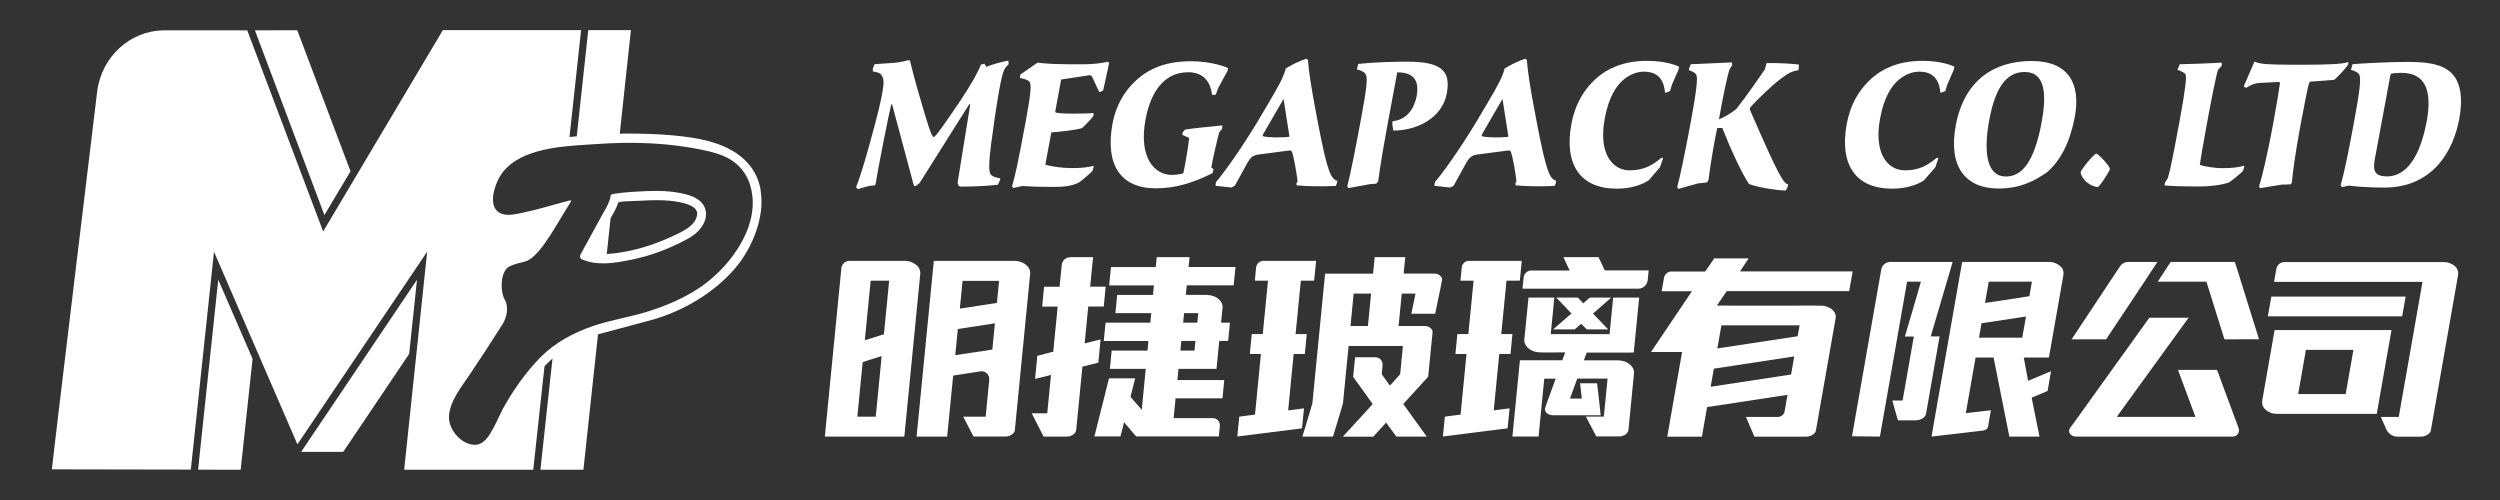
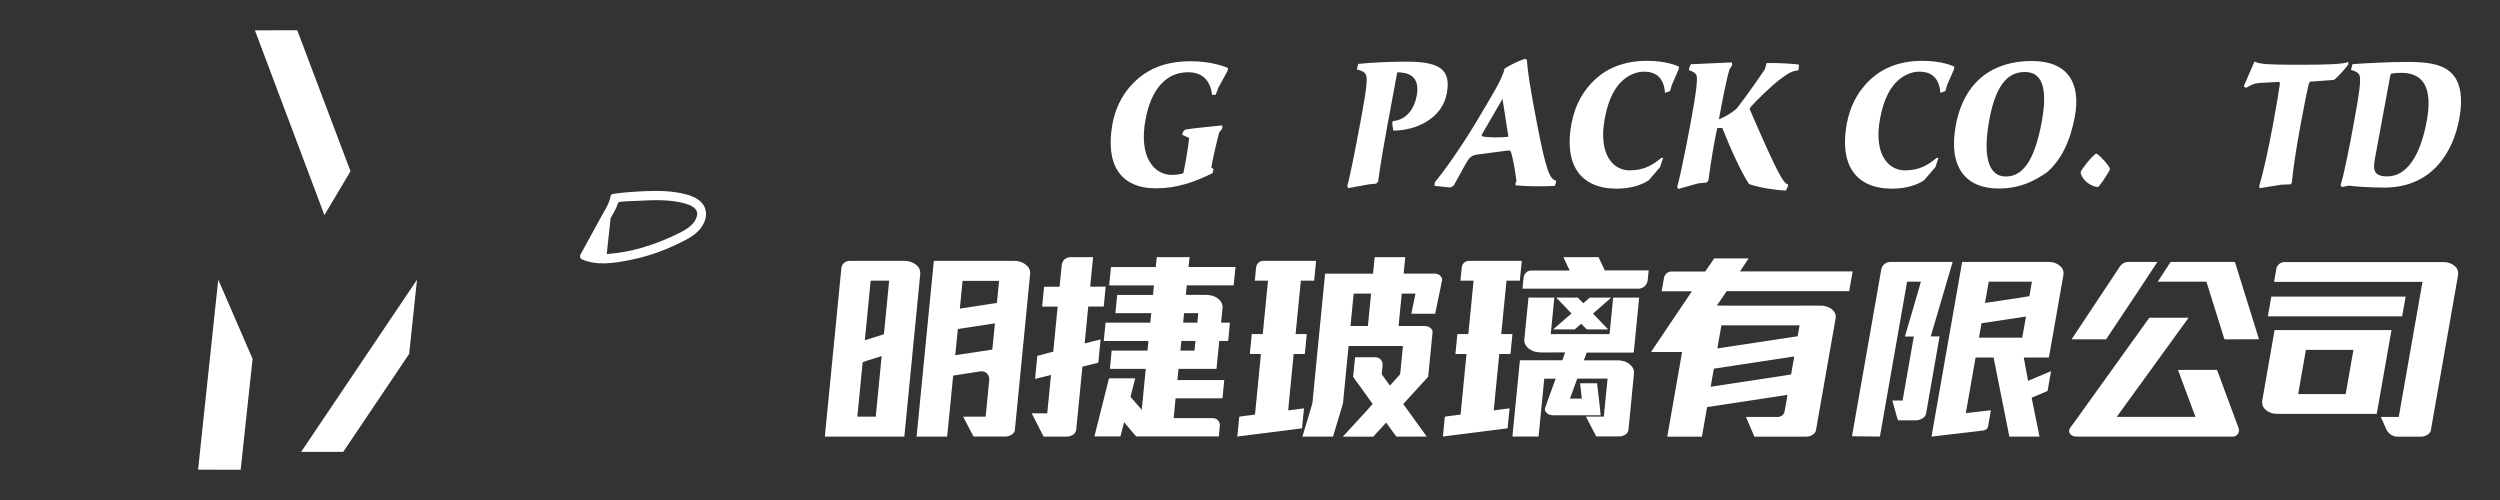
<svg xmlns="http://www.w3.org/2000/svg" width="260" height="52" viewBox="0 0 260 52" fill="none">
  <rect x="0" y="0" width="260" height="52" fill="#333333" stroke="none" />
-   <path d="M90.957 6.673L92.967 6.535C93.349 6.509 93.721 6.448 94.094 6.353L94.345 6.283H94.631C94.744 6.803 95.212 8.597 95.663 10.105C96.573 13.277 96.893 14.248 97.119 14.248C97.301 14.248 98.436 12.601 99.788 10.599C101.053 8.727 101.747 7.427 102.015 6.717L102.379 6.621L102.587 6.951C102.951 6.777 104.121 6.431 104.867 6.301L104.901 6.682C104.52 7.003 104.381 7.271 104.208 7.965C104.043 8.597 103.783 10.027 103.428 12.437C102.839 16.432 102.787 17.611 102.977 18.035C103.073 18.243 103.324 18.434 104.017 18.547V18.677L103.783 19.214C102.683 19.344 100.967 19.422 99.831 19.405C99.658 19.292 99.623 19.231 99.597 18.963L100.906 10.859L100.811 10.825L95.645 19.023L95.203 19.37L95.039 19.292L92.777 10.851H92.69C92.395 12.038 91.355 17.325 91.052 19.179L90.974 19.275L90.393 19.335L89.189 19.665L89.033 19.457C89.683 17.888 90.879 13.477 91.407 11.319C91.867 9.386 91.971 8.45 91.823 8.112C91.633 7.653 91.52 7.557 90.775 7.427V7.124L90.957 6.682V6.673Z" fill="white" />
-   <path d="M107.918 6.517C108.342 6.578 108.914 6.613 109.478 6.647C110.05 6.665 110.604 6.682 111.012 6.682H112.884C113.612 6.682 114.799 6.552 115.198 6.413L115.354 6.543L114.738 9.369L114.66 9.447L114.409 9.559L114.305 9.542L113.594 8.017C113.525 7.887 113.456 7.809 113.282 7.826L110.362 8.268L109.746 11.596L109.798 11.709C110.249 11.804 111.046 11.821 111.592 11.821C112.572 11.821 113.265 11.787 113.716 11.761C113.733 11.821 113.733 11.891 113.733 11.934C113.716 12.029 113.69 12.107 113.646 12.159C113.473 12.367 112.806 13.095 112.52 13.329C111.783 13.537 110.197 13.711 109.339 13.771L108.715 17.117C109.235 17.307 110.509 17.481 111.41 17.481C112.424 17.481 113.057 17.42 113.707 17.255L113.759 17.316L113.594 17.81C113.343 18.044 112.615 18.711 112.182 18.997C111.384 19.379 110.561 19.439 109.426 19.439C108.81 19.439 107.493 19.422 106.34 19.344L105.361 19.552L105.257 19.361C105.63 18.001 105.768 17.489 106.67 12.653C107.224 9.672 107.268 8.866 107.086 8.528C106.947 8.303 106.436 8.181 106.063 8.103L106.132 7.739L107.9 6.517H107.918Z" fill="white" />
  <path d="M126.741 9.039L126.438 9.845L126.057 9.88C125.883 8.389 125.06 7.514 123.578 7.514C122.295 7.514 121.498 8.034 121.013 8.485C120.328 9.1 119.539 10.244 119.132 12.437C118.404 16.354 120.042 18.191 121.871 18.191C122.261 18.191 122.85 18.113 123.067 18.018C123.205 17.429 123.561 15.435 123.673 14.352L122.963 14.023L122.997 13.771L123.231 13.485C124.072 13.329 125.97 13.165 127.123 13.043L127.105 13.39L126.793 13.771C126.481 14.976 126.083 16.709 125.979 17.42L126.195 17.576C126.195 17.732 126.143 17.923 126.083 18.018C124.237 18.937 122.373 19.587 120.215 19.587C116.523 19.587 114.92 17.108 115.7 12.879C116.064 10.894 117.061 9.195 118.586 7.991C119.626 7.167 121.186 6.37 123.873 6.37C126.031 6.37 127.556 6.985 127.721 7.081L127.66 7.384L126.75 9.048L126.741 9.039Z" fill="white" />
-   <path d="M126.429 19.335C126.403 19.24 126.429 19.049 126.481 18.911C127.192 18.105 128.994 15.609 130.65 12.87C132.591 9.637 133.059 8.779 133.336 8.173C133.518 7.774 133.666 7.367 133.709 7.124C134.324 6.743 135.243 6.283 135.858 6.11L136.032 6.24C136.11 7.384 136.283 8.701 137.063 12.757C138.068 18.027 138.441 18.625 139.074 18.798C139.074 18.971 138.996 19.214 138.926 19.335C137.8 19.396 135.988 19.396 134.853 19.275L134.827 19.084L134.948 18.85C134.801 17.663 134.55 16.363 134.402 15.903C134.35 15.713 134.29 15.635 134.073 15.652L130.823 16.077C130.277 16.155 130.017 16.423 129.731 16.935C129.306 17.697 128.873 18.486 128.457 19.249C128.379 19.344 128.171 19.474 128.076 19.5L126.429 19.327V19.335ZM131.334 14.005C131.317 14.118 131.334 14.161 131.404 14.179C131.56 14.239 132.244 14.291 132.652 14.291C133.198 14.291 133.761 14.274 134.056 14.231L134.099 14.17L133.492 10.287L131.343 13.997L131.334 14.005Z" fill="white" />
  <path d="M141.258 6.647C142.878 6.474 144.872 6.413 146.345 6.413C149.916 6.413 150.895 7.367 150.47 9.698C149.985 12.333 147.29 13.581 144.898 13.581L144.794 12.853L144.837 12.601C146.284 12.471 147.082 11.319 147.333 9.984C147.628 8.381 147.021 7.523 145.314 7.523L144.326 12.835C144.083 14.153 143.554 17.056 143.329 18.876L143.121 19.101L142.419 19.162L140.226 19.561L140.114 19.37C140.417 18.243 140.92 15.739 141.561 12.281C142.107 9.317 142.246 8.173 142.064 7.791C141.916 7.445 141.483 7.315 141.11 7.219L141.258 6.647Z" fill="white" />
  <path d="M149.197 19.335C149.171 19.24 149.197 19.049 149.249 18.911C149.959 18.105 151.762 15.609 153.417 12.87C155.359 9.637 155.827 8.779 156.104 8.173C156.286 7.774 156.433 7.367 156.477 7.124C157.092 6.743 158.011 6.283 158.626 6.11L158.799 6.24C158.877 7.384 159.051 8.701 159.831 12.757C160.836 18.027 161.209 18.625 161.841 18.798C161.841 18.971 161.763 19.214 161.694 19.335C160.567 19.396 158.756 19.396 157.621 19.275L157.595 19.084L157.716 18.85C157.569 17.663 157.317 16.363 157.17 15.903C157.118 15.713 157.057 15.635 156.841 15.652L153.591 16.077C153.045 16.155 152.785 16.423 152.49 16.935C152.065 17.697 151.632 18.486 151.216 19.249C151.138 19.344 150.93 19.474 150.835 19.5L149.188 19.327L149.197 19.335ZM154.102 14.005C154.085 14.118 154.102 14.161 154.171 14.179C154.327 14.239 155.012 14.291 155.419 14.291C155.965 14.291 156.529 14.274 156.823 14.231L156.867 14.17L156.26 10.287L154.111 13.997L154.102 14.005Z" fill="white" />
  <path d="M173.169 9.655C173.039 8.242 172.397 7.453 170.95 7.453C169.919 7.453 169.069 8.069 168.74 8.389C168.055 8.979 167.284 10.183 166.894 12.324C166.192 16.103 167.795 17.715 169.459 17.715C170.967 17.715 171.808 17.203 172.787 16.415H172.969L172.64 17.394L171.47 18.746C170.777 19.223 169.598 19.621 168.151 19.621C164.294 19.621 162.656 17.065 163.427 12.879C163.809 10.833 164.771 9.152 166.279 7.93C167.102 7.245 168.705 6.327 171.279 6.327C173.394 6.327 174.521 6.881 174.625 6.942L174.564 7.245L173.879 8.814L173.68 9.481L173.177 9.655H173.169Z" fill="white" />
  <path d="M174.417 19.491C174.633 18.807 175.266 15.808 175.82 12.801C176.47 9.308 176.557 8.155 176.436 7.835C176.358 7.609 176.115 7.453 175.647 7.297L175.665 7.124L175.838 6.682L180.119 6.491L180.154 6.777L179.885 7.176C179.573 8.129 179.201 10.045 178.767 12.411C179.201 12.255 180.041 11.795 180.605 11.301C181.515 10.157 183.031 7.973 183.543 7.211L183.725 6.561C185.111 6.526 186.697 6.656 187.096 6.717L187.044 7.306C186.316 7.401 185.987 7.609 185.111 8.259C184.34 8.831 182.693 10.4 182.008 11.197L181.974 11.371C185.172 18.763 185.501 19.015 185.969 19.188C185.952 19.361 185.848 19.665 185.701 19.821C184.947 19.803 182.927 19.535 181.896 19.136C181.09 17.931 179.92 15.357 179.122 13.312H178.594C178.325 14.499 177.909 16.9 177.675 18.772L177.502 18.98L176.592 19.075L174.555 19.647L174.425 19.474L174.417 19.491Z" fill="white" />
  <path d="M201.803 9.655C201.673 8.242 201.032 7.453 199.585 7.453C198.553 7.453 197.704 8.069 197.375 8.389C196.69 8.979 195.919 10.183 195.529 12.324C194.827 16.103 196.43 17.715 198.094 17.715C199.602 17.715 200.443 17.203 201.422 16.415H201.604L201.275 17.394L200.105 18.746C199.411 19.223 198.233 19.621 196.785 19.621C192.929 19.621 191.291 17.065 192.062 12.879C192.443 10.833 193.405 9.152 194.913 7.93C195.737 7.245 197.34 6.327 199.914 6.327C202.029 6.327 203.155 6.881 203.259 6.942L203.199 7.245L202.514 8.814L202.315 9.481L201.812 9.655H201.803Z" fill="white" />
  <path d="M211.311 6.344C215.124 6.344 216.415 8.71 215.783 12.133C215.306 14.69 214.353 16.657 212.879 17.923C211.51 18.859 210.089 19.604 207.835 19.604C204.464 19.604 202.592 17.403 203.398 13.052C204.273 8.337 207.393 6.344 211.293 6.344H211.311ZM210.557 7.488C208.936 7.488 207.593 8.658 206.891 12.437C206.241 15.955 206.657 18.356 208.607 18.356C210.271 18.356 211.553 16.9 212.333 12.705C212.845 9.932 212.758 7.488 210.583 7.488H210.565H210.557Z" fill="white" />
  <path d="M219.388 17.715C219.067 18.287 218.556 19.11 218.192 19.457C217.507 19.396 216.658 18.867 216.398 18.044C216.381 17.966 216.407 17.81 216.459 17.741C216.823 17.169 217.447 16.406 217.88 16.042C217.967 15.981 218.053 15.981 218.114 16.007C218.617 16.406 219.293 17.169 219.431 17.533L219.397 17.723L219.388 17.715Z" fill="white" />
-   <path d="M226.512 7.107L226.694 6.682C227.37 6.682 230.282 6.569 231.036 6.509L231.071 6.665L231.036 6.873L230.672 7.271C230.481 7.826 229.987 10.313 229.563 12.619C229.095 15.141 228.826 16.761 228.783 17.143C229.294 17.333 230.412 17.489 231.088 17.489C232.145 17.489 232.778 17.411 233.367 17.238L233.419 17.299L233.263 17.793C232.951 18.096 232.267 18.668 231.851 18.954C231.105 19.24 229.892 19.396 228.67 19.396C227.387 19.396 225.697 19.361 225.108 19.283L225.169 18.963C225.229 18.885 225.394 18.642 225.463 18.503C225.715 17.645 226.061 15.921 226.668 12.636C227.318 9.117 227.405 8.008 227.309 7.783C227.197 7.549 226.893 7.419 226.469 7.263L226.503 7.089L226.512 7.107Z" fill="white" />
  <path d="M234.468 6.405C234.746 6.535 235.153 6.63 235.794 6.673C236.436 6.708 237.328 6.734 238.568 6.734H239.426C241.948 6.734 243.716 6.673 244.192 6.448C244.227 6.526 244.236 6.604 244.236 6.682C244.01 7.029 243.256 7.887 242.754 8.303L240.258 8.493L240.136 8.649C240.032 8.97 239.642 10.92 239.278 12.87C238.776 15.583 238.42 17.992 238.36 18.98L238.23 19.171L237.259 19.205L235.032 19.569L234.945 19.396C235.309 18.235 235.898 15.635 236.41 12.861C236.774 10.894 237.077 9.022 237.112 8.675L237.051 8.519L235.17 8.615C234.468 8.649 234.087 8.823 233.628 9.126C233.524 9.126 233.402 9.048 233.359 8.953L234.468 6.396V6.405Z" fill="white" />
  <path d="M244.66 6.673C245.692 6.595 248.3 6.439 250.389 6.439C252.478 6.439 253.535 6.691 254.289 7.107C255.606 7.835 256.308 9.403 255.754 12.402C255.138 15.704 253.015 19.509 247.954 19.509C246.454 19.509 244.816 19.396 244.305 19.301L243.568 19.457L243.421 19.266C243.811 17.983 244.331 15.331 244.808 12.749C245.449 9.308 245.544 8.199 245.38 7.8C245.232 7.514 244.886 7.375 244.496 7.263L244.669 6.673H244.66ZM247.044 16.172C246.827 17.333 246.87 17.68 247.104 17.983C247.304 18.235 247.728 18.347 248.257 18.347C250.268 18.347 251.689 16.285 252.374 12.636C252.937 9.603 252.356 7.575 249.748 7.575C249.323 7.575 248.907 7.609 248.708 7.653L248.604 7.783L247.052 16.172H247.044Z" fill="white" />
  <path d="M87.49 27.933C87.533 27.473 87.906 27.127 88.357 27.127H94.016C94.623 27.127 95.117 27.335 95.498 27.751C95.663 27.993 95.732 28.245 95.706 28.505L94.051 45.405H85.783L87.499 27.933H87.49ZM89.717 37.665L89.163 43.333H91.078L91.693 37.033C90.411 37.431 89.752 37.639 89.709 37.665H89.717ZM90.549 29.189L89.943 35.386L91.927 34.762L92.473 29.189H90.558H90.549ZM97.127 27.127H105.447C106.097 27.127 106.609 27.361 106.973 27.829C107.103 28.045 107.155 28.262 107.137 28.47L105.543 44.746C105.517 44.98 105.335 45.171 104.979 45.327C104.815 45.379 104.685 45.396 104.581 45.396H101.244C101.244 45.396 100.889 44.694 100.169 43.333H102.509L102.882 39.511C102.934 38.983 102.492 38.541 101.981 38.619L99.129 39.061L98.505 45.405H95.325L97.119 27.127H97.127ZM99.615 34.216L99.346 36.937L103.203 36.357L103.471 33.627C103.471 33.627 102.154 33.826 99.615 34.216ZM100.109 29.198L99.823 32.093H99.84C99.84 32.093 101.149 31.893 103.679 31.503L103.905 29.207H100.109V29.198Z" fill="white" />
  <path d="M111.288 26.745H113.68L113.377 29.813H114.989L114.79 31.876H113.178L112.805 35.715L114.46 35.299L114.226 37.717L112.571 38.133L111.93 44.651C111.895 45.023 111.652 45.257 111.202 45.379C111.106 45.396 111.011 45.405 110.916 45.405H108.532L107.302 42.987H108.914L109.304 38.991C109.304 38.991 108.732 39.13 107.648 39.407L107.882 37.007C107.882 37.007 108.177 36.92 108.775 36.773C109.234 36.651 109.486 36.582 109.538 36.582L109.997 31.885H108.385L108.584 29.822H110.196L110.422 27.56C110.465 27.101 110.838 26.754 111.288 26.754V26.745ZM120.31 26.745H123.716L123.612 27.768H128.492L128.301 29.675H123.422L123.326 30.663H125.302C126.195 30.663 126.793 30.966 127.079 31.564C127.14 31.72 127.166 31.859 127.148 31.98L126.992 33.557H127.885C127.885 33.557 127.911 33.557 127.911 33.575L127.729 35.455H126.802L126.516 38.359H122.564L122.451 39.511C122.451 39.511 122.451 39.511 122.46 39.529H127.322L127.14 41.401C127.14 41.401 127.122 41.418 127.105 41.427H122.26L122.061 43.489H126.152C126.576 43.489 126.906 43.862 126.862 44.295L126.758 45.387H118.17C118.126 45.361 117.823 45.006 117.251 44.313C117.234 44.313 117.121 44.174 116.913 43.914H116.896C116.896 43.983 116.766 44.477 116.523 45.387H113.819L115.336 39.347H118.057L117.572 41.271L118.742 42.623L119.158 38.359H115.457C115.457 38.359 115.431 38.359 115.431 38.341L115.613 36.461H119.34L119.435 35.49C119.435 35.49 119.426 35.464 119.409 35.464H114.79L114.98 33.557H119.634L119.73 32.569H116.003L116.185 30.689C116.185 30.689 116.194 30.671 116.211 30.671H119.912L120.007 29.683H115.353L115.544 27.777H120.198L120.302 26.754L120.31 26.745ZM122.858 35.481L122.763 36.443C122.763 36.443 122.763 36.461 122.772 36.461H124.228L124.323 35.455H122.867C122.867 35.455 122.85 35.455 122.85 35.473L122.858 35.481ZM123.144 32.569L123.049 33.557H124.522L124.618 32.569H123.144Z" fill="white" />
  <path d="M131.395 27.127H136.873L136.673 29.189H135.287L134.741 34.745H135.876C135.876 34.745 135.902 34.753 135.902 34.771L135.703 36.79C135.703 36.79 135.685 36.807 135.677 36.816H134.541L133.969 42.675H133.987C134.117 42.657 134.663 42.597 135.616 42.467L135.408 44.547L128.683 45.396L128.882 43.342C128.882 43.342 129.142 43.281 129.653 43.229C129.671 43.229 129.957 43.195 130.52 43.117L131.135 36.816H129.983L130.182 34.762C130.182 34.762 130.191 34.745 130.208 34.745H131.326L131.872 29.189H130.503L130.633 27.829C130.676 27.43 130.997 27.127 131.387 27.127H131.395ZM142.965 26.745H146.146L145.981 28.453H149.119C149.552 28.453 149.829 28.617 149.968 28.955C149.977 29.016 149.985 29.068 149.977 29.12C149.977 29.172 149.734 30.333 149.257 32.63H146.779C147.065 31.278 147.203 30.585 147.212 30.541C147.221 30.541 147.229 30.541 147.229 30.533H145.782L145.453 33.904H148.139C148.512 33.904 148.789 34.051 148.963 34.355C148.98 34.45 148.989 34.537 148.98 34.623L148.529 39.182C147.125 40.707 146.267 41.652 145.938 42.016C146.874 43.316 147.689 44.443 148.382 45.405H145.227C145.227 45.405 144.846 44.911 144.179 43.975C144.179 43.957 144.179 43.957 144.153 43.957C143.269 44.928 142.827 45.413 142.818 45.413H139.655C141.717 43.177 142.749 42.042 142.757 42.016C142.757 42.016 142.324 41.427 141.527 40.3C140.989 39.572 140.721 39.199 140.729 39.173L140.929 37.154H143.052C143.494 37.154 143.832 37.544 143.789 38.003L143.702 38.913C143.702 38.913 143.979 39.338 144.551 40.101L145.617 38.922L145.903 35.984H140.253L139.672 41.929C139.672 41.981 139.317 43.134 138.632 45.405H135.451C136.11 43.212 136.465 42.051 136.491 41.921L137.809 28.461H142.801L142.965 26.754V26.745ZM140.781 30.533L140.452 33.904H142.263L142.593 30.533H140.781Z" fill="white" />
  <path d="M152.767 27.127H158.262L158.063 29.189H156.676L156.13 34.745H157.265C157.265 34.745 157.291 34.753 157.291 34.771L157.092 36.799C157.092 36.799 157.075 36.807 157.066 36.816H155.922L155.35 42.675H155.367C155.497 42.657 156.043 42.597 156.997 42.467L156.789 44.547L150.063 45.396L150.263 43.342C150.263 43.342 150.523 43.281 151.034 43.229C151.051 43.229 151.337 43.195 151.901 43.117L152.516 36.816H151.363L151.563 34.762C151.563 34.762 151.571 34.745 151.589 34.745H152.707L153.253 29.189H151.883L152.022 27.82C152.057 27.43 152.377 27.127 152.767 27.127ZM158.947 30.949H161.651L161.278 34.745C161.278 34.745 161.287 34.753 161.304 34.753H167.397L167.769 30.949H170.473L169.91 36.66C169.633 36.66 169.468 36.669 169.433 36.669H165.022L164.719 37.475H168.211C168.922 37.475 169.451 37.726 169.789 38.22C169.91 38.402 169.962 38.636 169.927 38.913L169.364 44.668C169.329 45.023 169.078 45.257 168.61 45.37C168.523 45.379 168.454 45.387 168.402 45.387H166.01C166.01 45.387 165.767 44.928 165.325 44.079C165.074 43.593 164.944 43.342 164.935 43.325H166.799L167.189 39.373H164.034L163.28 41.453H164.511C164.389 40.473 164.329 39.936 164.329 39.858H166.097C166.348 41.99 166.469 43.099 166.469 43.186H161.581C161.105 43.186 160.801 43.013 160.68 42.666C160.671 42.605 160.663 42.553 160.671 42.501C160.671 42.441 161.053 41.401 161.789 39.381H160.602L160.013 45.396H157.291L158.071 37.466H162.483C162.673 36.955 162.769 36.677 162.777 36.651H161.98C161.521 36.651 161.07 36.651 160.637 36.66C160.021 36.66 159.614 36.608 159.406 36.495C158.999 36.331 158.721 36.062 158.574 35.698C158.531 35.551 158.513 35.421 158.531 35.308L158.964 30.94L158.947 30.949ZM162.613 26.745H166.244C166.244 26.745 166.374 27.005 166.617 27.517C166.773 27.872 166.868 28.071 166.911 28.123H171.461L171.366 29.111C171.314 29.623 170.898 30.021 170.395 30.021H158.34L158.453 28.877C158.496 28.453 158.843 28.132 159.25 28.132H163.245C162.821 27.239 162.604 26.78 162.613 26.763V26.745ZM161.85 30.949H164.103C164.251 31.122 164.441 31.321 164.658 31.538L165.343 30.949H167.57C166.4 31.971 165.759 32.526 165.672 32.613C165.724 32.665 166.253 33.211 167.249 34.259H165.022L164.45 33.679C164.372 33.731 164.147 33.93 163.774 34.259H161.521L163.436 32.604C163.436 32.604 162.899 32.049 161.85 30.949Z" fill="white" />
  <path d="M181.861 26.867L180.96 28.227H192.677L192.313 30.281H179.582C179.582 30.281 179.365 30.576 178.984 31.157C178.949 31.2 178.802 31.399 178.559 31.781C179.495 31.781 180.171 31.789 180.613 31.789H186.316C186.845 31.789 187.495 31.789 188.257 31.781C188.257 31.781 188.63 31.789 189.393 31.789C189.748 31.789 190.095 31.893 190.433 32.101C190.814 32.396 190.97 32.725 190.909 33.081L188.855 44.772C188.821 44.989 188.63 45.179 188.283 45.335C188.136 45.387 187.98 45.413 187.824 45.413H182.459L181.575 43.359H184.912C185.25 43.359 185.545 43.108 185.605 42.761L185.9 41.063C180.622 41.86 177.831 42.285 177.537 42.337L176.999 45.413H173.394L174.937 36.608H171.704L175.959 30.29H172.813L173.056 28.903C173.125 28.522 173.446 28.236 173.827 28.236H177.337C177.337 28.236 177.467 28.071 177.675 27.751C177.701 27.733 177.901 27.439 178.273 26.875H181.861V26.867ZM178.239 38.341L177.909 40.222C183.43 39.381 186.212 38.957 186.273 38.948L186.602 37.067L178.239 38.341ZM179.027 33.835L178.603 36.235H178.611L186.957 34.97L187.157 33.835H179.019H179.027Z" fill="white" />
  <path d="M196.56 27.239H203.077L200.798 34.987H201.717L200.313 43.004C200.252 43.325 199.992 43.559 199.524 43.68C199.437 43.697 199.342 43.715 199.255 43.715H197.401C197.401 43.715 197.331 43.559 197.245 43.247L196.803 41.652H197.869L199.039 34.996H198.111C199.212 31.269 199.758 29.371 199.775 29.293H198.337L195.511 45.405L192.608 45.37L195.65 28.037C195.728 27.577 196.118 27.248 196.56 27.248V27.239ZM206.258 44.772C206.093 44.798 204.299 45.006 200.876 45.405L204.065 27.239H213.053C213.633 27.239 214.101 27.456 214.457 27.881C214.595 28.106 214.639 28.357 214.587 28.652L213.087 37.18H210.47L210.921 39.607L213.287 38.61H213.304L212.949 40.655C212.888 40.699 212.42 40.898 211.536 41.253C211.38 41.323 211.293 41.357 211.293 41.375L212.108 45.405H208.971C207.879 39.936 207.333 37.197 207.333 37.18H205.461L204.447 42.961H204.464L207.055 42.666L206.752 44.391C206.674 44.711 206.267 44.772 206.267 44.772H206.258ZM206.076 33.609L205.816 35.117H210.314L210.704 32.916L206.085 33.618L206.076 33.609ZM206.83 29.293L206.44 31.503H206.457C209.109 31.113 210.643 30.879 211.059 30.801L211.319 29.293H206.821H206.83Z" fill="white" />
  <path d="M223.539 33.046H227.613C222.638 39.901 220.151 43.333 220.142 43.351H228.323C227.119 40.109 226.512 38.48 226.512 38.471L230.559 38.463C230.577 38.463 230.819 39.113 231.287 40.404C231.365 40.603 231.877 41.973 232.813 44.521C232.969 44.945 232.665 45.405 232.223 45.405H215.982C215.575 45.405 215.315 45.249 215.193 44.928C215.176 44.859 215.176 44.789 215.193 44.729C215.219 44.599 215.401 44.321 215.739 43.897L223.522 33.055L223.539 33.046ZM221.251 27.239H224.371C223.73 28.236 221.945 30.923 219.033 35.291H215.445C215.557 35.109 217.247 32.561 220.497 27.673C220.497 27.673 220.801 27.248 221.26 27.248L221.251 27.239ZM225.758 27.239H232.414C232.414 27.239 232.509 27.456 232.631 27.889C232.717 28.149 233.488 30.611 234.936 35.282L231.357 35.291C231.339 35.291 231.279 35.1 231.166 34.727C230.031 31.113 229.467 29.302 229.467 29.293H224.406L225.749 27.239H225.758Z" fill="white" />
  <path d="M236.565 34.329H248.716L247.182 43.039H236.808C236.288 43.039 235.863 42.865 235.517 42.51C235.3 42.276 235.222 41.973 235.283 41.609L236.557 34.329H236.565ZM236.219 30.845H250.189L249.825 32.899H235.855L236.219 30.845ZM236.721 28.002C236.799 27.569 237.163 27.257 237.579 27.257H254.115C254.67 27.257 255.129 27.456 255.476 27.855C255.623 28.097 255.684 28.349 255.641 28.6L252.807 44.763C252.763 45.006 252.555 45.197 252.191 45.344C252.053 45.387 251.923 45.413 251.801 45.413H249.357C248.837 45.413 248.369 45.101 248.161 44.616C248.023 44.295 247.832 43.871 247.607 43.359H249.47L251.94 29.311H236.505L236.73 28.002H236.721ZM239.815 36.383L239.009 40.985H243.949L244.755 36.4C244.755 36.4 244.755 36.383 244.729 36.383H239.815Z" fill="white" />
  <path d="M43.368 29.094L31.321 46.991H35.672L35.681 46.956L35.698 46.991L42.553 36.807L43.368 29.094Z" fill="white" />
  <path d="M36.452 17.81L30.914 3.146L26.511 3.155L33.739 22.369L36.452 17.81Z" fill="white" />
  <path d="M20.601 48.845L25.029 48.854L26.269 37.319L22.698 29.085L20.601 48.845Z" fill="white" />
-   <path d="M79.109 19.743C78.927 18.746 78.52 17.81 77.801 16.995C75.868 14.82 72.644 14.326 69.94 14.075C68.415 13.936 66.881 13.893 65.355 13.893C65.052 13.893 64.757 13.893 64.454 13.901L65.615 3.137H61.178L59.982 14.179C59.739 14.196 59.488 14.222 59.228 14.248L60.433 3.137H46.055L33.609 24.076L25.714 3.155H17.039C13.529 3.181 10.539 5.919 10.105 9.533C10.105 9.568 5.347 48.828 5.399 48.811L19.847 48.837L22.256 26.182L30.931 46.211L44.425 26.173L42.033 48.854H55.458L56.628 38.09C56.767 37.943 56.914 37.795 57.053 37.657C57.183 37.527 57.321 37.405 57.46 37.284L56.203 48.854H60.675L62.192 34.771C62.955 34.571 64.792 34.077 67.661 33.306C71.075 32.387 74.377 30.359 76.483 27.863C78.217 25.818 79.595 22.559 79.092 19.751L79.109 19.743ZM59.393 20.904C59.462 20.791 59.245 20.852 59.245 20.852L58.474 21.051C57.209 21.389 55.822 21.823 54.262 22.143C53.577 22.282 52.815 22.481 52.13 22.213C50.631 21.623 51.419 19.257 52.035 18.269C52.867 16.943 54.314 16.215 55.744 15.791C57.772 15.193 59.895 15.132 61.975 14.985C65.728 14.716 69.533 14.829 73.225 15.626C74.143 15.825 75.062 16.068 75.885 16.545C76.847 17.099 77.575 17.975 77.948 19.049C79.361 23.149 76.085 27.586 72.999 29.753C72.921 29.813 72.835 29.865 72.748 29.926C71.093 31.035 69.255 31.807 67.375 32.396C65.468 32.994 63.466 33.28 61.577 33.939C59.618 34.623 57.729 35.629 56.238 37.128C54.669 38.705 53.387 40.569 52.295 42.519C51.879 43.368 51.489 44.252 51.003 45.058C50.657 45.639 50.128 46.263 49.409 46.263C48.005 46.263 46.618 44.703 46.696 43.281C46.783 41.721 47.944 40.3 48.785 39.052C49.937 37.336 51.073 35.611 52.173 33.861C52.173 33.861 53.057 32.673 52.598 31.356C52.555 31.235 52.468 31.139 52.416 31.018C52.043 30.151 52.035 28.496 52.797 27.829C53.023 27.638 53.603 27.43 54.557 27.213C55.917 26.901 57.469 24.085 58.751 21.979C58.751 21.979 58.751 21.97 58.76 21.961C58.907 21.719 59.202 21.259 59.202 21.251C59.202 21.251 59.323 21.017 59.393 20.904Z" fill="white" />
  <path d="M63.501 20.401C63.458 20.722 63.31 21.121 63.05 21.606C62.825 21.961 60.988 25.367 60.364 26.485C60.268 26.659 60.338 26.893 60.52 26.971C62.097 27.664 63.9 27.361 65.52 27.04C67.219 26.702 68.874 26.147 70.443 25.385C71.214 25.012 72.055 24.631 72.653 23.989C72.714 23.929 72.766 23.868 72.817 23.799C73.181 23.348 73.459 22.785 73.424 22.178C73.355 20.947 72.254 20.436 71.24 20.185C69.949 19.864 68.606 19.821 67.288 19.873C66.118 19.925 64.922 19.985 63.77 20.167C63.484 20.211 63.492 20.401 63.492 20.401H63.501ZM72.003 23.313C71.613 23.721 71.093 24.007 70.634 24.241C68.06 25.515 65.633 26.225 63.206 26.416C63.172 26.416 63.137 26.416 63.102 26.416L63.501 22.698C63.666 22.403 63.787 22.195 63.822 22.126C63.83 22.109 63.839 22.091 63.856 22.074C64.056 21.71 64.194 21.381 64.298 21.069C64.342 20.921 66.118 20.895 66.352 20.887C67.947 20.8 69.732 20.722 71.275 21.173C72.488 21.528 72.497 22.031 72.506 22.221C72.506 22.568 72.324 22.975 71.994 23.322L72.003 23.313Z" fill="white" />
</svg>